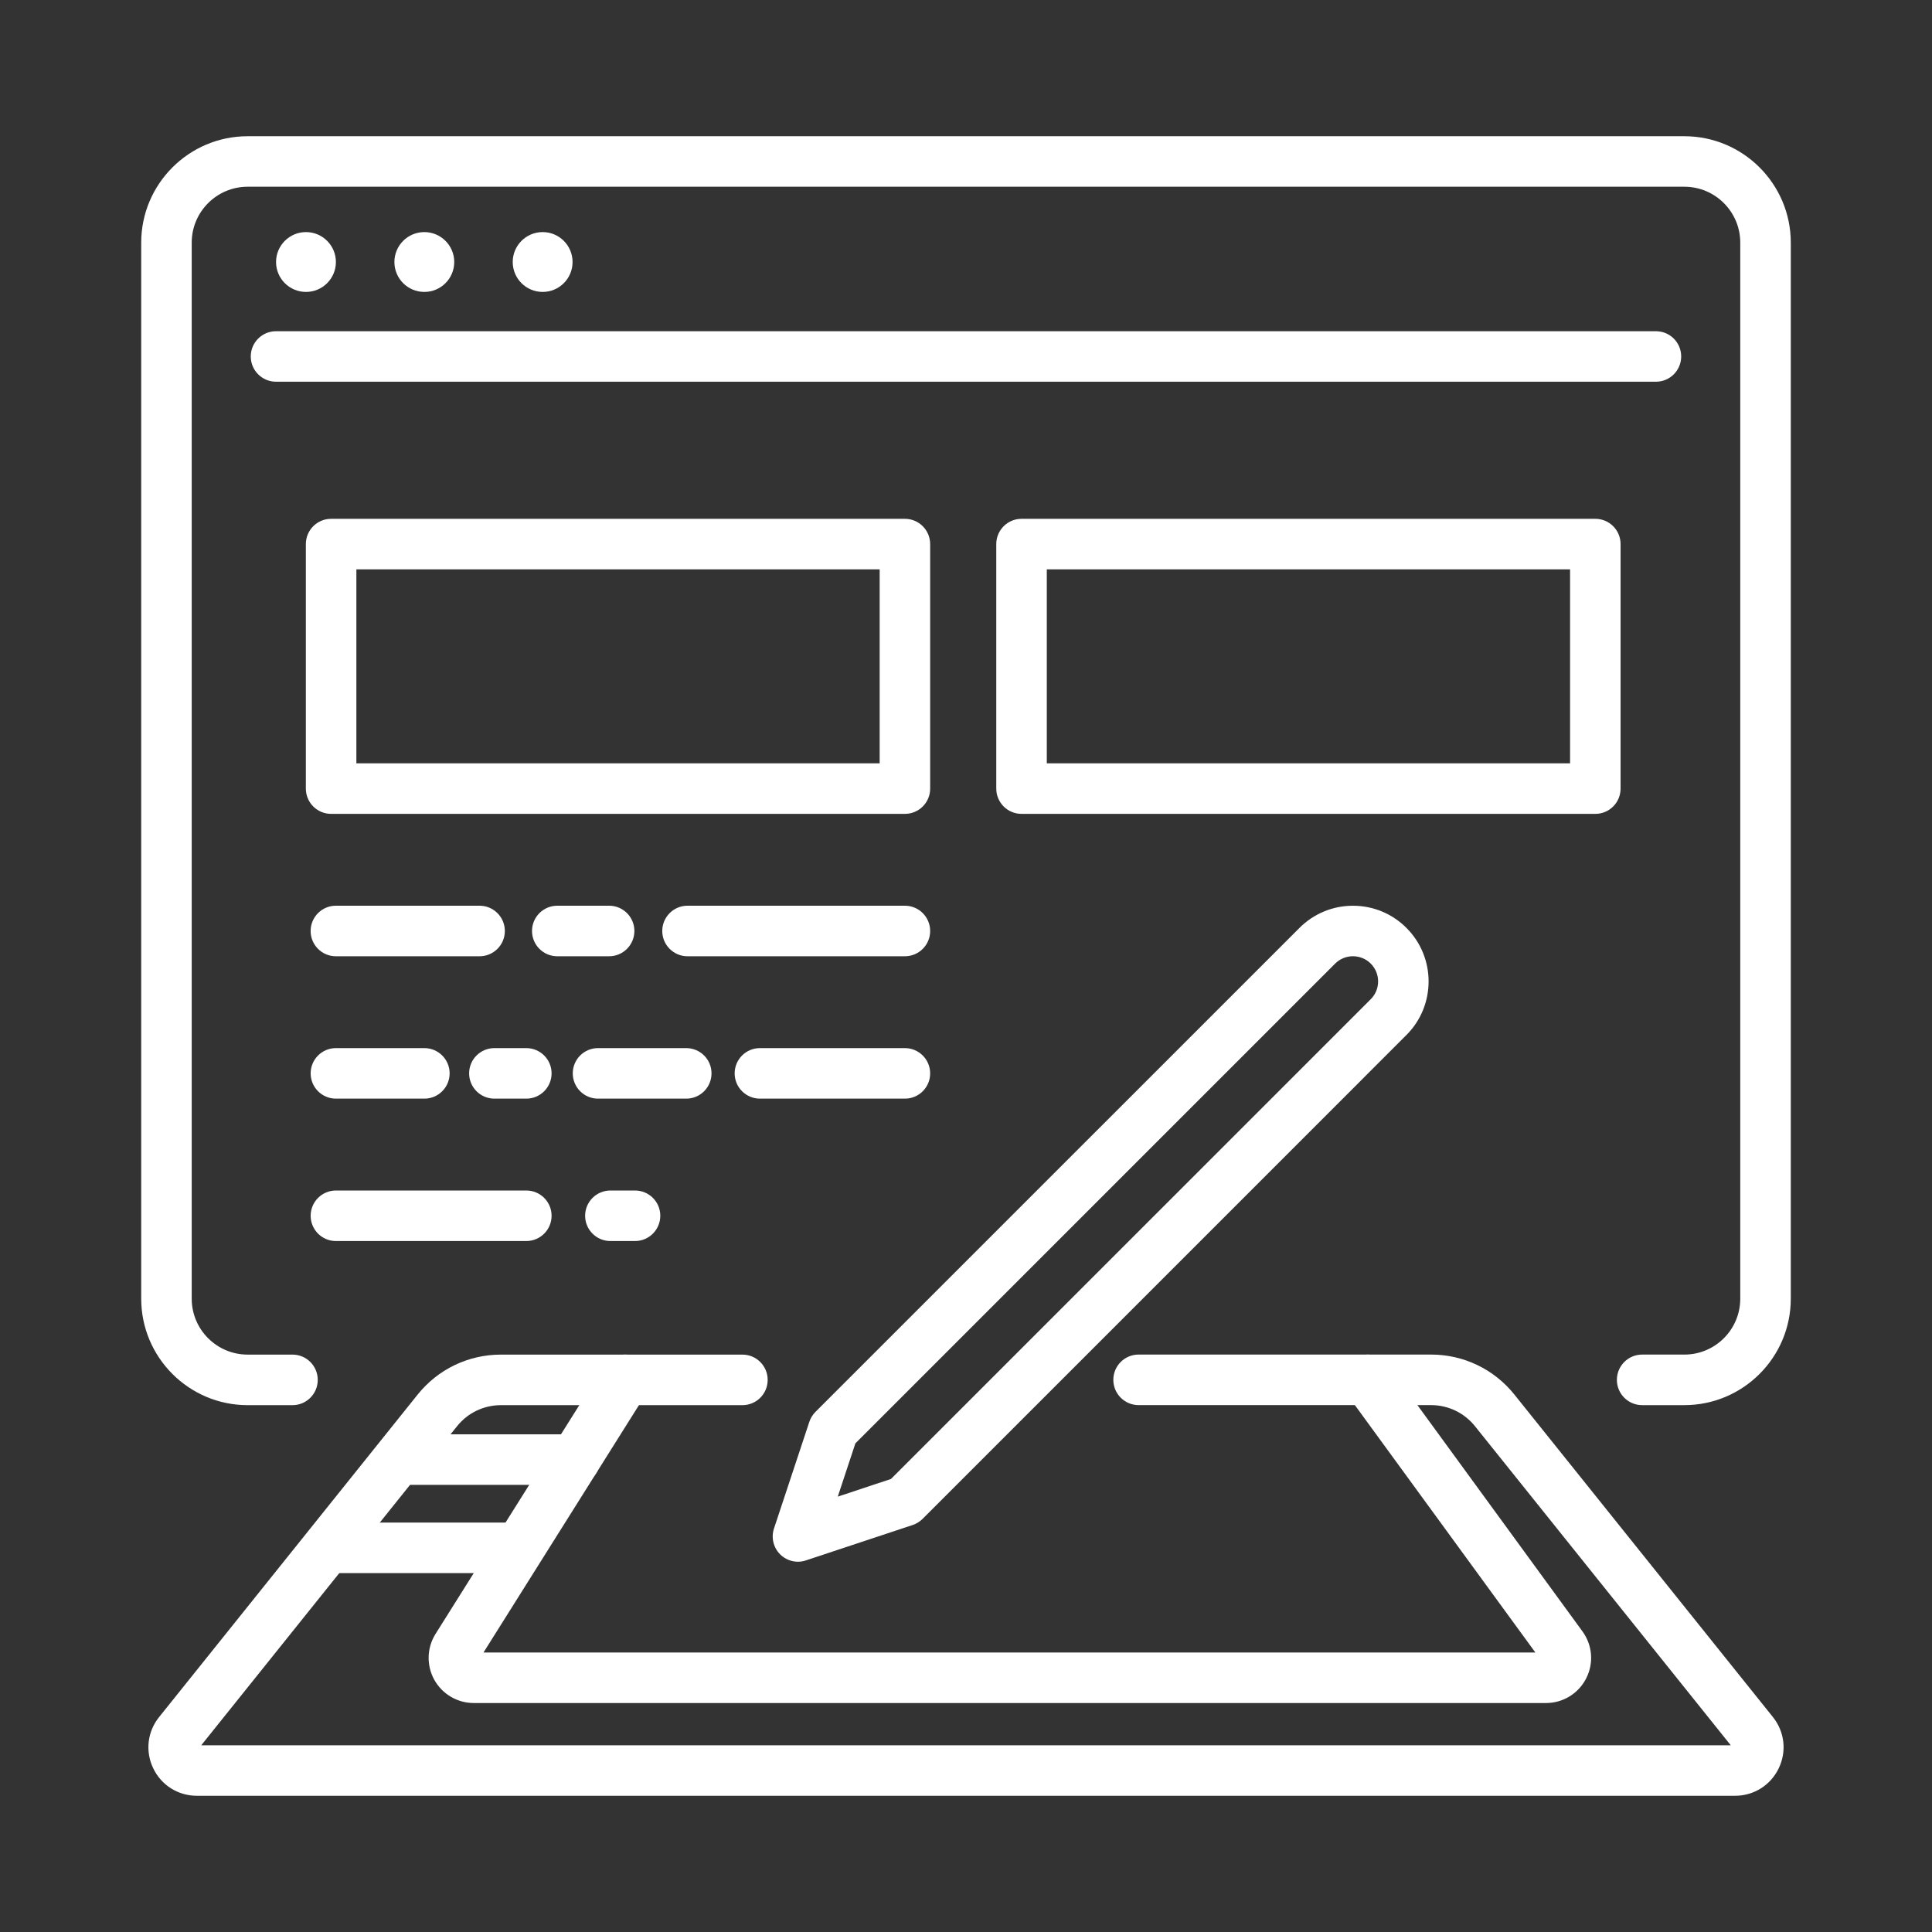
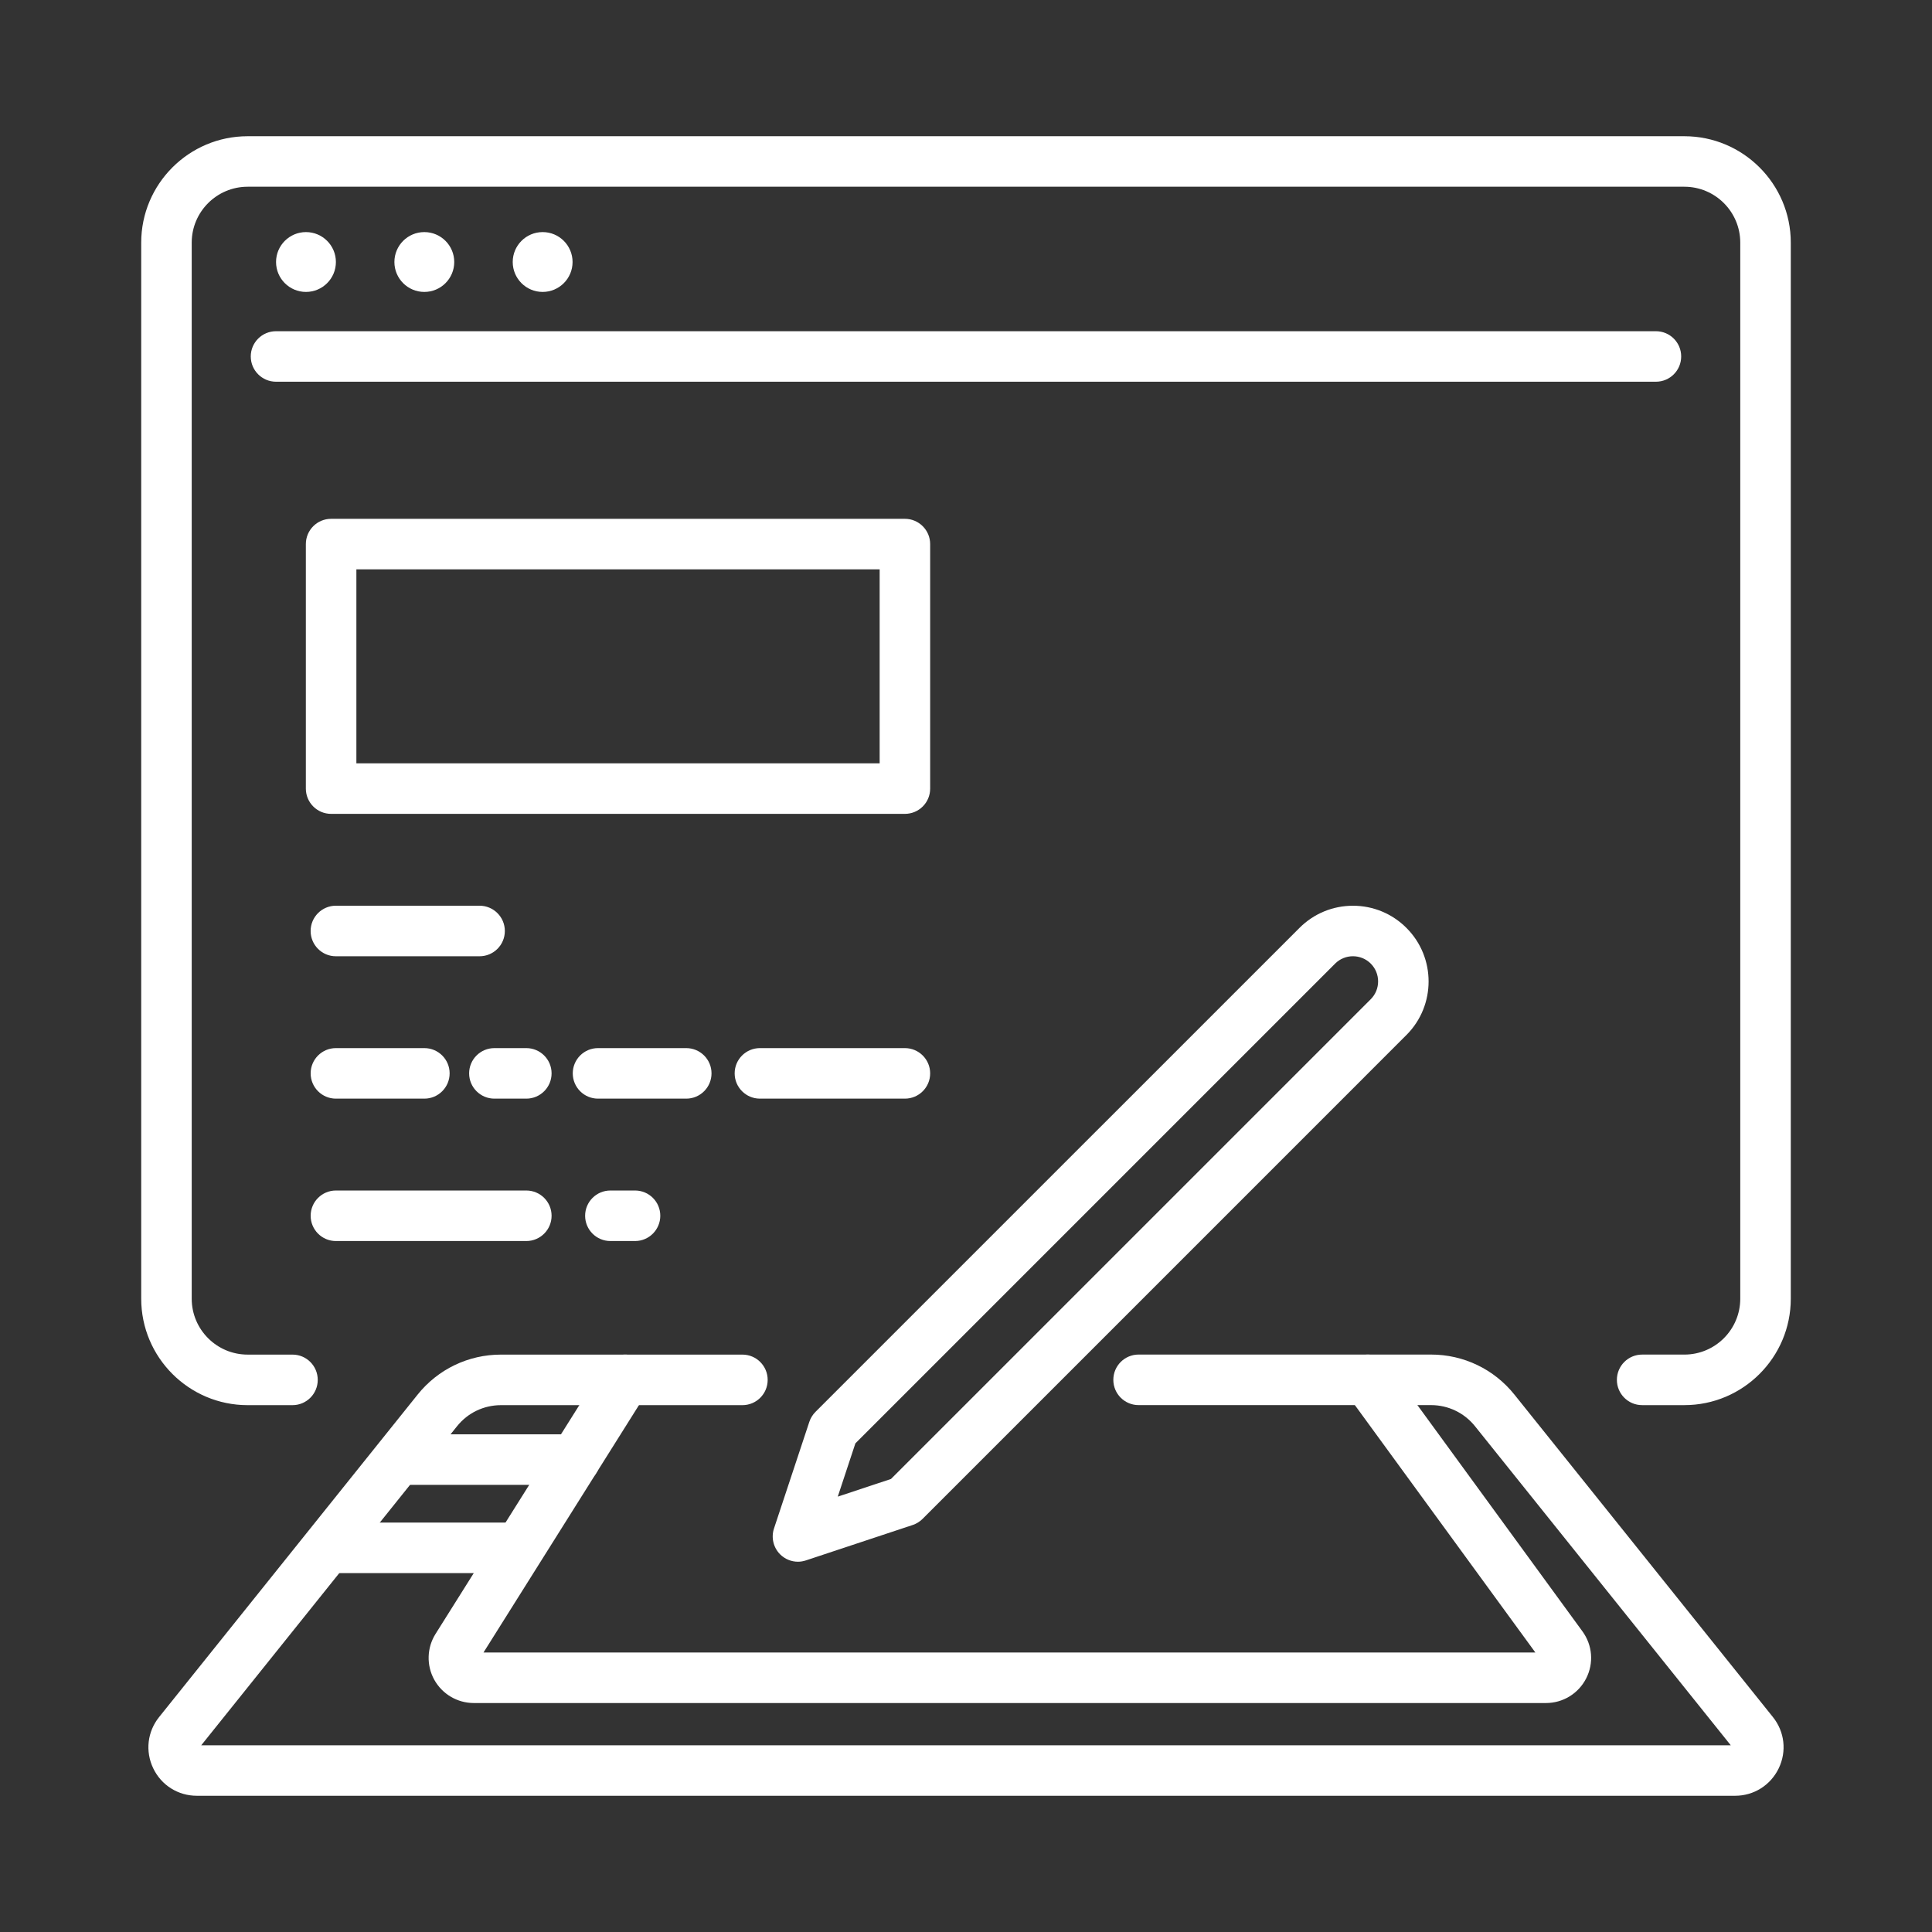
<svg xmlns="http://www.w3.org/2000/svg" version="1.1" id="Calque_1" x="0px" y="0px" width="78px" height="78px" viewBox="0 0 78 78" enable-background="new 0 0 78 78" xml:space="preserve">
  <rect x="0" y="0" width="78" height="78" fill="#333333" stroke="none" />
  <g>
    <g>
      <g>
        <path fill="#FFFFFF" d="M68.003,56.729h-1.706c-0.563,0-1.019-0.457-1.019-1.02c0-0.564,0.456-1.021,1.019-1.021h1.706     c1.245,0,2.256-1.012,2.256-2.257V9.796c0-1.245-1.011-2.257-2.256-2.257H9.997c-1.244,0-2.257,1.012-2.257,2.257v42.636     c0,1.245,1.013,2.257,2.257,2.257h1.812c0.563,0,1.019,0.456,1.019,1.021c0,0.563-0.456,1.02-1.019,1.02H9.997     c-2.369,0-4.296-1.928-4.296-4.297V9.796c0-2.368,1.927-4.296,4.296-4.296h58.006c2.368,0,4.296,1.928,4.296,4.296v42.636     C72.299,54.801,70.371,56.729,68.003,56.729z" />
        <path fill="#FFFFFF" d="M66.854,15.411h-55.71c-0.563,0-1.02-0.456-1.02-1.02s0.457-1.019,1.02-1.019h55.71     c0.563,0,1.02,0.455,1.02,1.019S67.418,15.411,66.854,15.411z" />
        <circle fill="#FFFFFF" cx="12.353" cy="10.578" r="1.208" />
        <circle fill="#FFFFFF" cx="17.131" cy="10.578" r="1.208" />
        <circle fill="#FFFFFF" cx="21.908" cy="10.578" r="1.208" />
      </g>
    </g>
    <path fill="#FFFFFF" d="M32.216,63.051c-0.267,0-0.526-0.105-0.721-0.299c-0.272-0.273-0.368-0.677-0.247-1.042l1.427-4.307   c0.05-0.151,0.135-0.288,0.247-0.401l19.54-19.539c0.577-0.577,1.345-0.896,2.161-0.896c0.815,0,1.583,0.318,2.16,0.896   c1.191,1.191,1.191,3.13,0,4.321l-19.539,19.54c-0.114,0.112-0.251,0.197-0.402,0.246l-4.306,1.428   C32.432,63.032,32.324,63.051,32.216,63.051z M36.522,60.604L36.522,60.604L36.522,60.604z M34.534,58.273l-0.711,2.15l2.148-0.713   l19.37-19.369c0.396-0.396,0.396-1.041,0-1.438c-0.397-0.396-1.042-0.396-1.438,0L34.534,58.273z" />
    <path fill="#FFFFFF" d="M70.051,72.5H7.949c-0.759,0-1.435-0.424-1.763-1.109c-0.328-0.684-0.237-1.477,0.237-2.068l10.435-13.016   c0.823-1.028,2.05-1.618,3.367-1.618h9.747c0.564,0,1.021,0.456,1.021,1.021c0,0.563-0.456,1.02-1.021,1.02h-9.747   c-0.694,0-1.343,0.311-1.776,0.854L8.125,70.461h61.75L59.551,57.582c-0.435-0.543-1.083-0.854-1.777-0.854H45.969   c-0.564,0-1.021-0.457-1.021-1.02c0-0.564,0.456-1.021,1.021-1.021h11.805c1.317,0,2.545,0.59,3.368,1.618l10.434,13.016   c0.475,0.592,0.565,1.385,0.237,2.068S70.81,72.5,70.051,72.5z M69.984,70.599h0.002H69.984z" />
    <path fill="#FFFFFF" d="M62.414,68.756H19.128c-0.663,0-1.274-0.361-1.596-0.941c-0.32-0.58-0.301-1.289,0.053-1.852l6.786-10.797   c0.3-0.477,0.929-0.621,1.405-0.32c0.478,0.299,0.62,0.928,0.32,1.405L19.52,66.716h42.467l-7.593-10.407   c-0.331-0.454-0.23-1.092,0.224-1.424c0.455-0.332,1.094-0.232,1.425,0.223l7.843,10.752c0.407,0.557,0.466,1.285,0.153,1.9   C63.726,68.373,63.104,68.756,62.414,68.756z" />
    <path fill="#FFFFFF" d="M23.211,59.948h-6.948c-0.563,0-1.02-0.456-1.02-1.02s0.456-1.021,1.02-1.021h6.948   c0.563,0,1.019,0.457,1.019,1.021S23.773,59.948,23.211,59.948z" />
    <path fill="#FFFFFF" d="M20.852,63.511h-7.503c-0.563,0-1.02-0.456-1.02-1.019c0-0.564,0.456-1.021,1.02-1.021h7.503   c0.564,0,1.021,0.456,1.021,1.021C21.873,63.055,21.416,63.511,20.852,63.511z" />
    <path fill="#FFFFFF" d="M36.532,32.858H13.368c-0.563,0-1.02-0.456-1.02-1.021v-9.871c0-0.563,0.456-1.02,1.02-1.02h23.164   c0.564,0,1.021,0.457,1.021,1.02v9.871C37.554,32.402,37.097,32.858,36.532,32.858z M14.388,30.818h21.126v-7.831H14.388V30.818z" />
-     <path fill="#FFFFFF" d="M64.408,32.858H41.243c-0.564,0-1.021-0.456-1.021-1.021v-9.871c0-0.563,0.457-1.02,1.021-1.02h23.165   c0.563,0,1.019,0.457,1.019,1.02v9.871C65.427,32.402,64.971,32.858,64.408,32.858z M42.262,30.818h21.126v-7.831H42.262V30.818z" />
    <path fill="#FFFFFF" d="M36.532,44.355h-5.852c-0.563,0-1.02-0.457-1.02-1.021c0-0.562,0.456-1.019,1.02-1.019h5.852   c0.564,0,1.021,0.457,1.021,1.019C37.554,43.898,37.097,44.355,36.532,44.355z" />
    <path fill="#FFFFFF" d="M27.706,44.355h-3.563c-0.563,0-1.019-0.457-1.019-1.021c0-0.562,0.455-1.019,1.019-1.019h3.563   c0.563,0,1.02,0.457,1.02,1.019C28.726,43.898,28.269,44.355,27.706,44.355z" />
    <path fill="#FFFFFF" d="M21.249,44.355H19.96c-0.563,0-1.02-0.457-1.02-1.021c0-0.562,0.456-1.019,1.02-1.019h1.289   c0.563,0,1.02,0.457,1.02,1.019C22.269,43.898,21.812,44.355,21.249,44.355z" />
    <path fill="#FFFFFF" d="M17.133,44.355h-3.572c-0.563,0-1.019-0.457-1.019-1.021c0-0.562,0.456-1.019,1.019-1.019h3.572   c0.563,0,1.02,0.457,1.02,1.019C18.152,43.898,17.696,44.355,17.133,44.355z" />
-     <path fill="#FFFFFF" d="M36.532,38.607h-8.775c-0.563,0-1.02-0.457-1.02-1.02c0-0.564,0.457-1.021,1.02-1.021h8.775   c0.564,0,1.021,0.456,1.021,1.021C37.554,38.15,37.097,38.607,36.532,38.607z" />
-     <path fill="#FFFFFF" d="M24.592,38.607H22.5c-0.564,0-1.021-0.457-1.021-1.02c0-0.564,0.457-1.021,1.021-1.021h2.092   c0.563,0,1.02,0.456,1.02,1.021C25.611,38.15,25.154,38.607,24.592,38.607z" />
    <path fill="#FFFFFF" d="M19.361,38.607h-5.801c-0.563,0-1.019-0.457-1.019-1.02c0-0.564,0.456-1.021,1.019-1.021h5.801   c0.563,0,1.021,0.456,1.021,1.021C20.382,38.15,19.925,38.607,19.361,38.607z" />
    <path fill="#FFFFFF" d="M25.639,50.104h-0.995c-0.564,0-1.021-0.457-1.021-1.02c0-0.563,0.456-1.02,1.021-1.02h0.995   c0.563,0,1.019,0.456,1.019,1.02C26.657,49.646,26.201,50.104,25.639,50.104z" />
    <path fill="#FFFFFF" d="M21.249,50.104h-7.688c-0.563,0-1.019-0.457-1.019-1.02c0-0.563,0.456-1.02,1.019-1.02h7.688   c0.563,0,1.02,0.456,1.02,1.02C22.269,49.646,21.812,50.104,21.249,50.104z" />
  </g>
</svg>